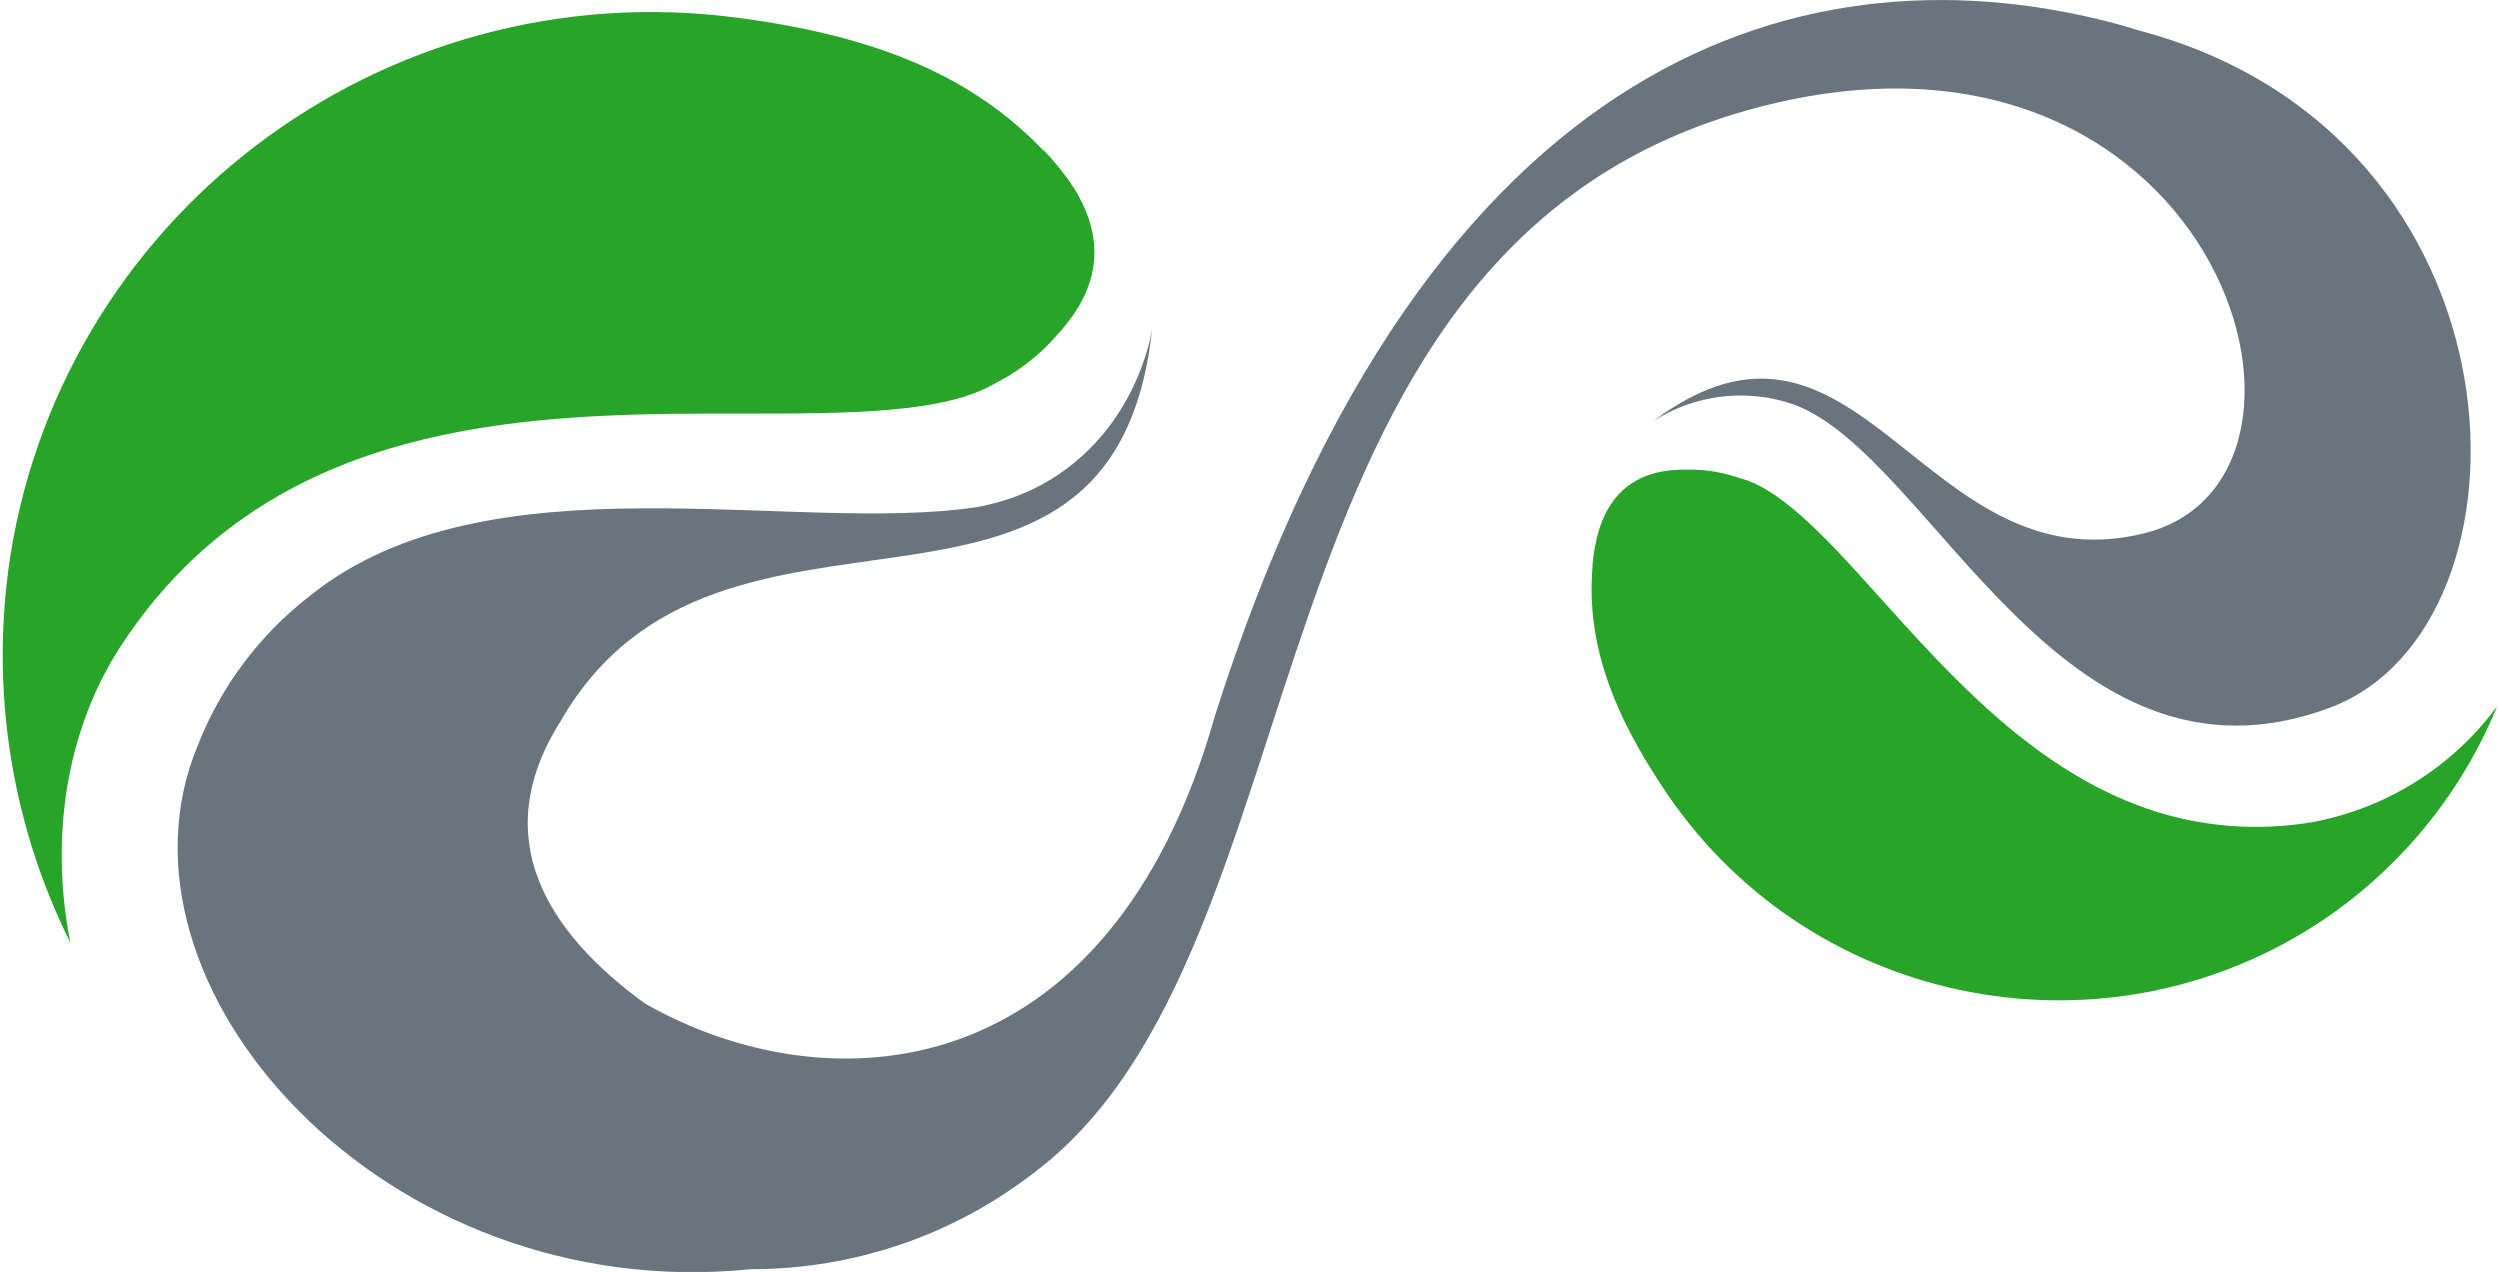
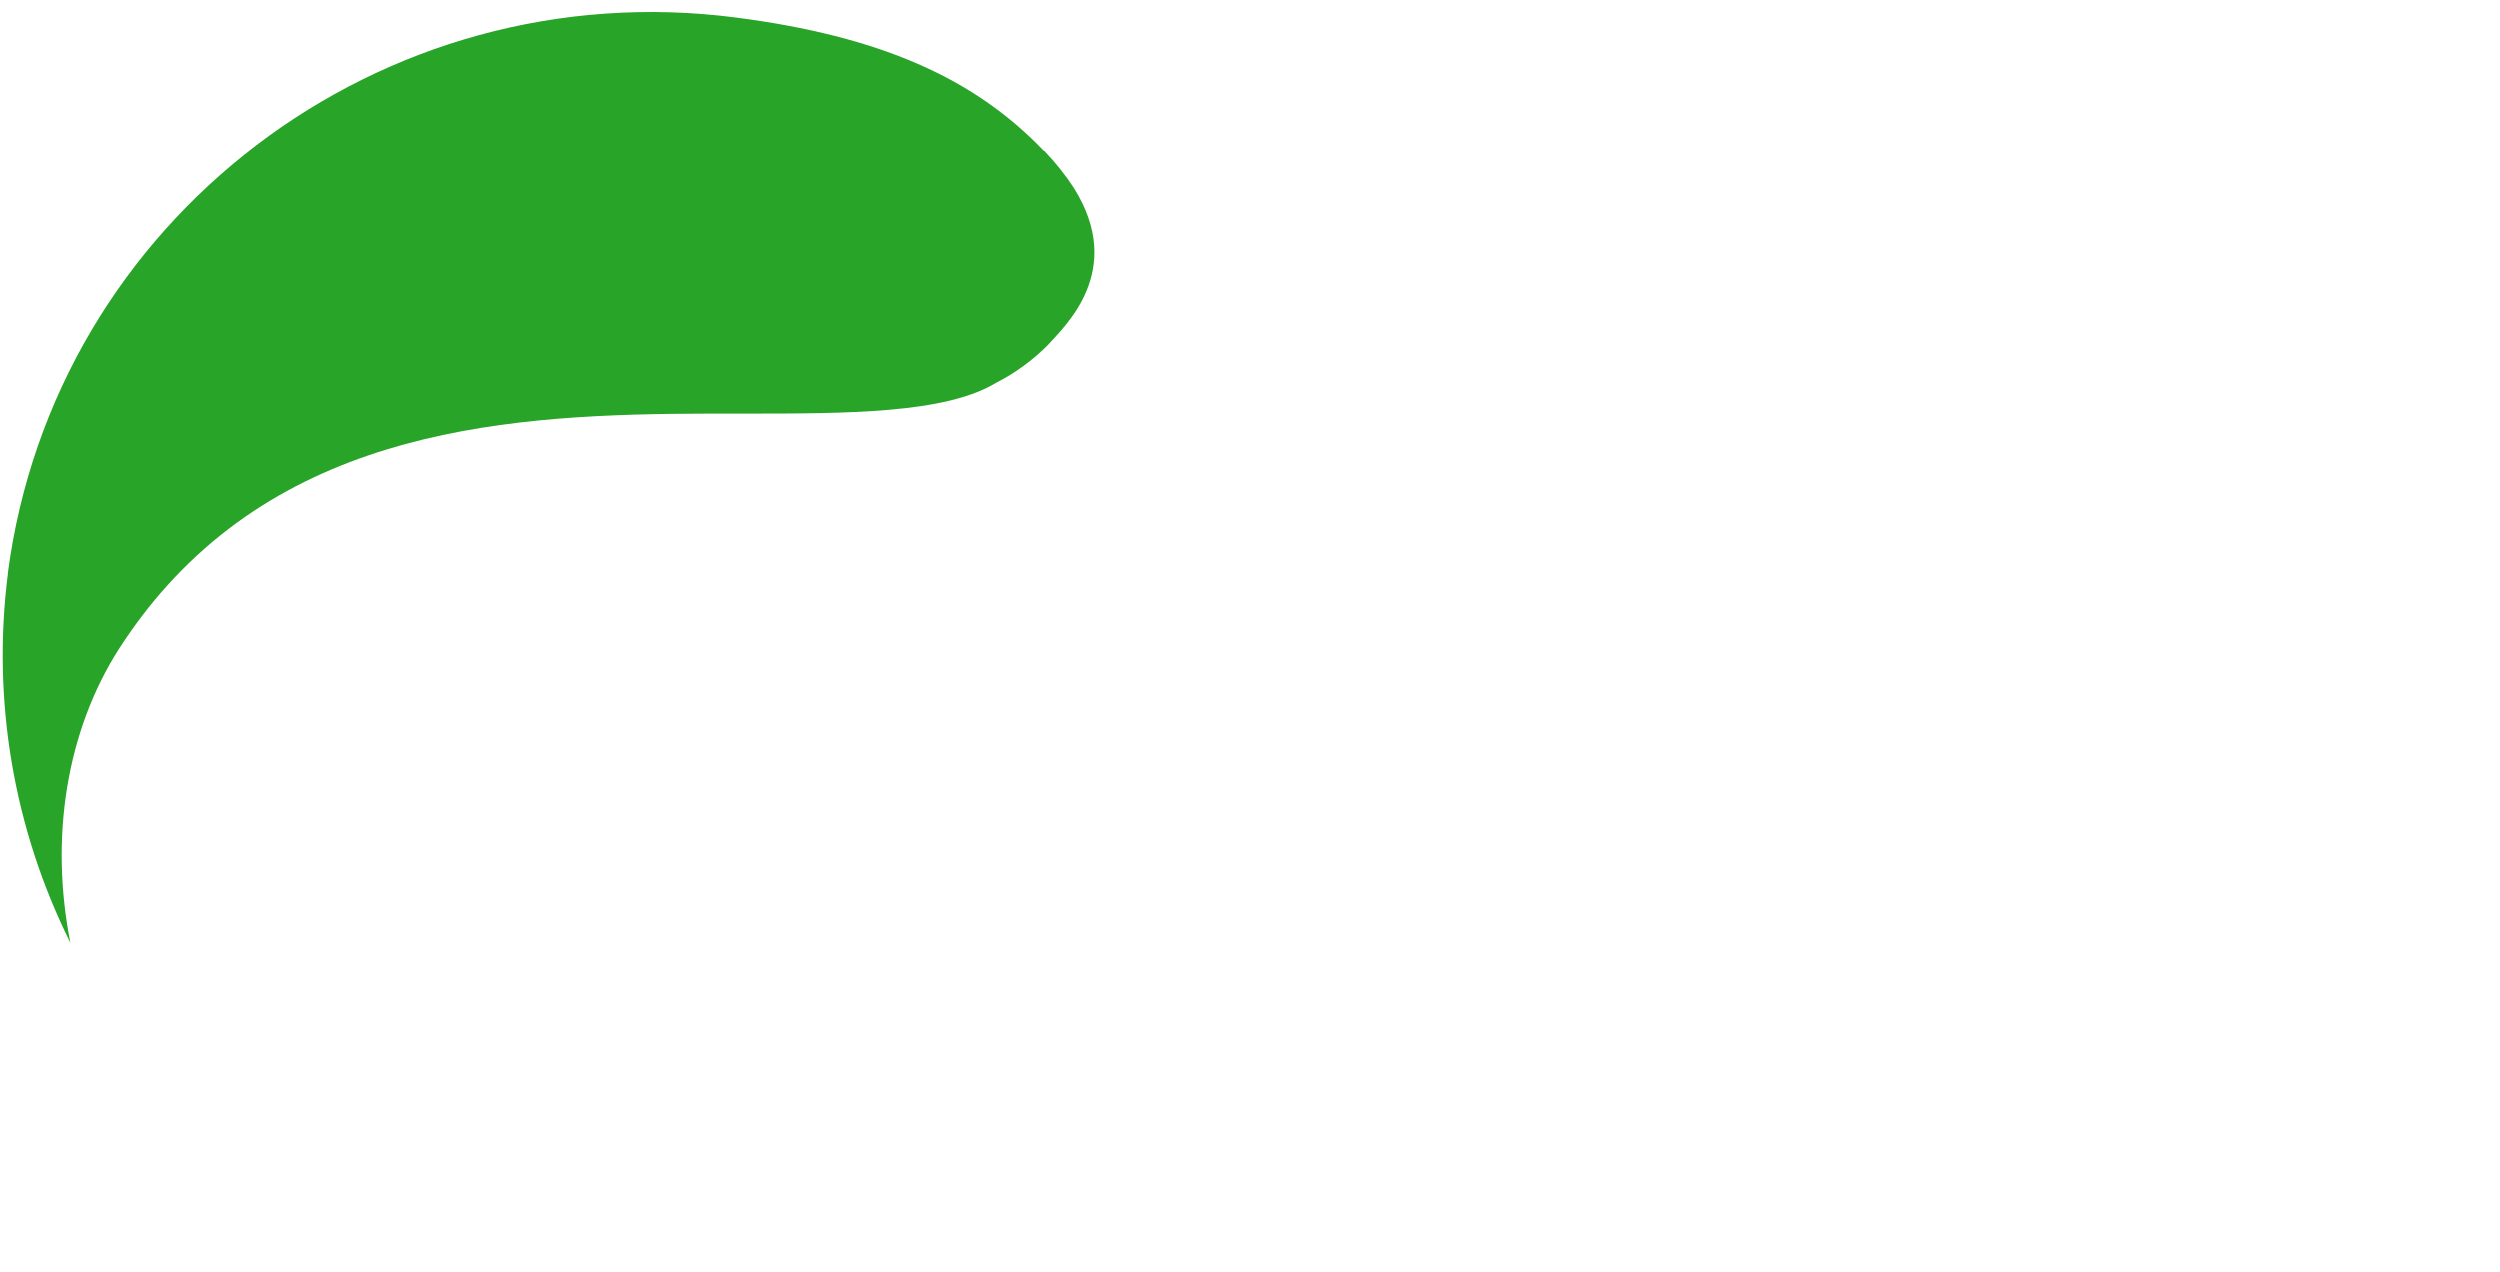
<svg xmlns="http://www.w3.org/2000/svg" width="57px" height="29px" viewBox="0 0 57 29" version="1.1">
  <g id="surface1">
-     <path style="stroke:none;fill-rule:nonzero;fill: #28A428;fill-opacity:1;" d="M 52.742 18.742 C 52.309 18.816 51.867 18.852 51.426 18.852 C 47.57 18.852 44.992 15.988 42.918 13.688 C 41.777 12.414 40.691 11.211 39.754 10.926 L 39.734 10.926 C 39.398 10.801 39.047 10.727 38.688 10.711 C 38.27 10.711 36.906 10.566 36.445 12.121 C 36.375 12.375 36.328 12.633 36.309 12.891 L 36.309 12.926 C 36.172 14.59 36.707 16.199 38.039 18.141 C 41.387 23.016 48.086 24.273 53 20.953 C 54.762 19.754 56.129 18.07 56.934 16.105 C 55.922 17.477 54.426 18.422 52.742 18.742 Z M 52.742 18.742 " />
-     <path style=" stroke:none;fill-rule:nonzero;fill:rgb(41.569%,45.49%,48.627%);fill-opacity:1;" d="M 48.766 0.695 L 48.367 0.574 C 41.332 -1.352 32.562 1.02 27.707 16.301 C 25.289 24.883 18.863 25.25 14.703 22.879 C 12.461 21.246 11.105 19.094 12.781 16.445 C 16.41 10.121 25.379 15.723 26.27 7.496 C 26.27 7.496 25.93 9.996 23.547 11.156 C 23.141 11.348 22.711 11.484 22.273 11.562 C 18.074 12.195 11.133 10.336 7.09 13.566 C 5.934 14.453 5.043 15.637 4.512 16.988 C 2.223 22.473 8.758 29.785 17.113 28.938 C 19.469 28.941 21.754 28.16 23.605 26.715 C 30.367 21.594 28.133 5.84 39.793 2.527 C 50.465 -0.504 53.984 10.945 48.855 12.168 C 43.82 13.371 42.395 6.078 37.691 9.605 C 38.648 8.988 39.836 8.848 40.91 9.227 C 44.066 10.41 46.988 18.43 53.129 16.133 C 58.055 14.281 57.812 3.078 48.766 0.695 Z M 48.766 0.695 " />
    <path style="stroke:none;fill-rule:nonzero;fill: #28A428;fill-opacity:1;" d="M 2.711 14.797 C 3.039 14.289 3.402 13.805 3.809 13.355 C 7.344 9.426 12.668 9.426 16.945 9.43 C 19.316 9.43 21.551 9.43 22.707 8.73 C 23.145 8.508 23.543 8.215 23.891 7.867 C 24.273 7.438 25.672 6.176 24.484 4.285 C 24.289 3.984 24.062 3.703 23.812 3.441 L 23.801 3.441 L 23.781 3.422 C 22.184 1.758 20.031 0.824 16.797 0.402 C 8.684 -0.66 1.242 5.008 0.18 13.059 L 0.18 13.082 C -0.188 15.965 0.309 18.891 1.605 21.496 C 1.129 19.098 1.516 16.672 2.711 14.797 Z M 2.711 14.797 " />
  </g>
</svg>